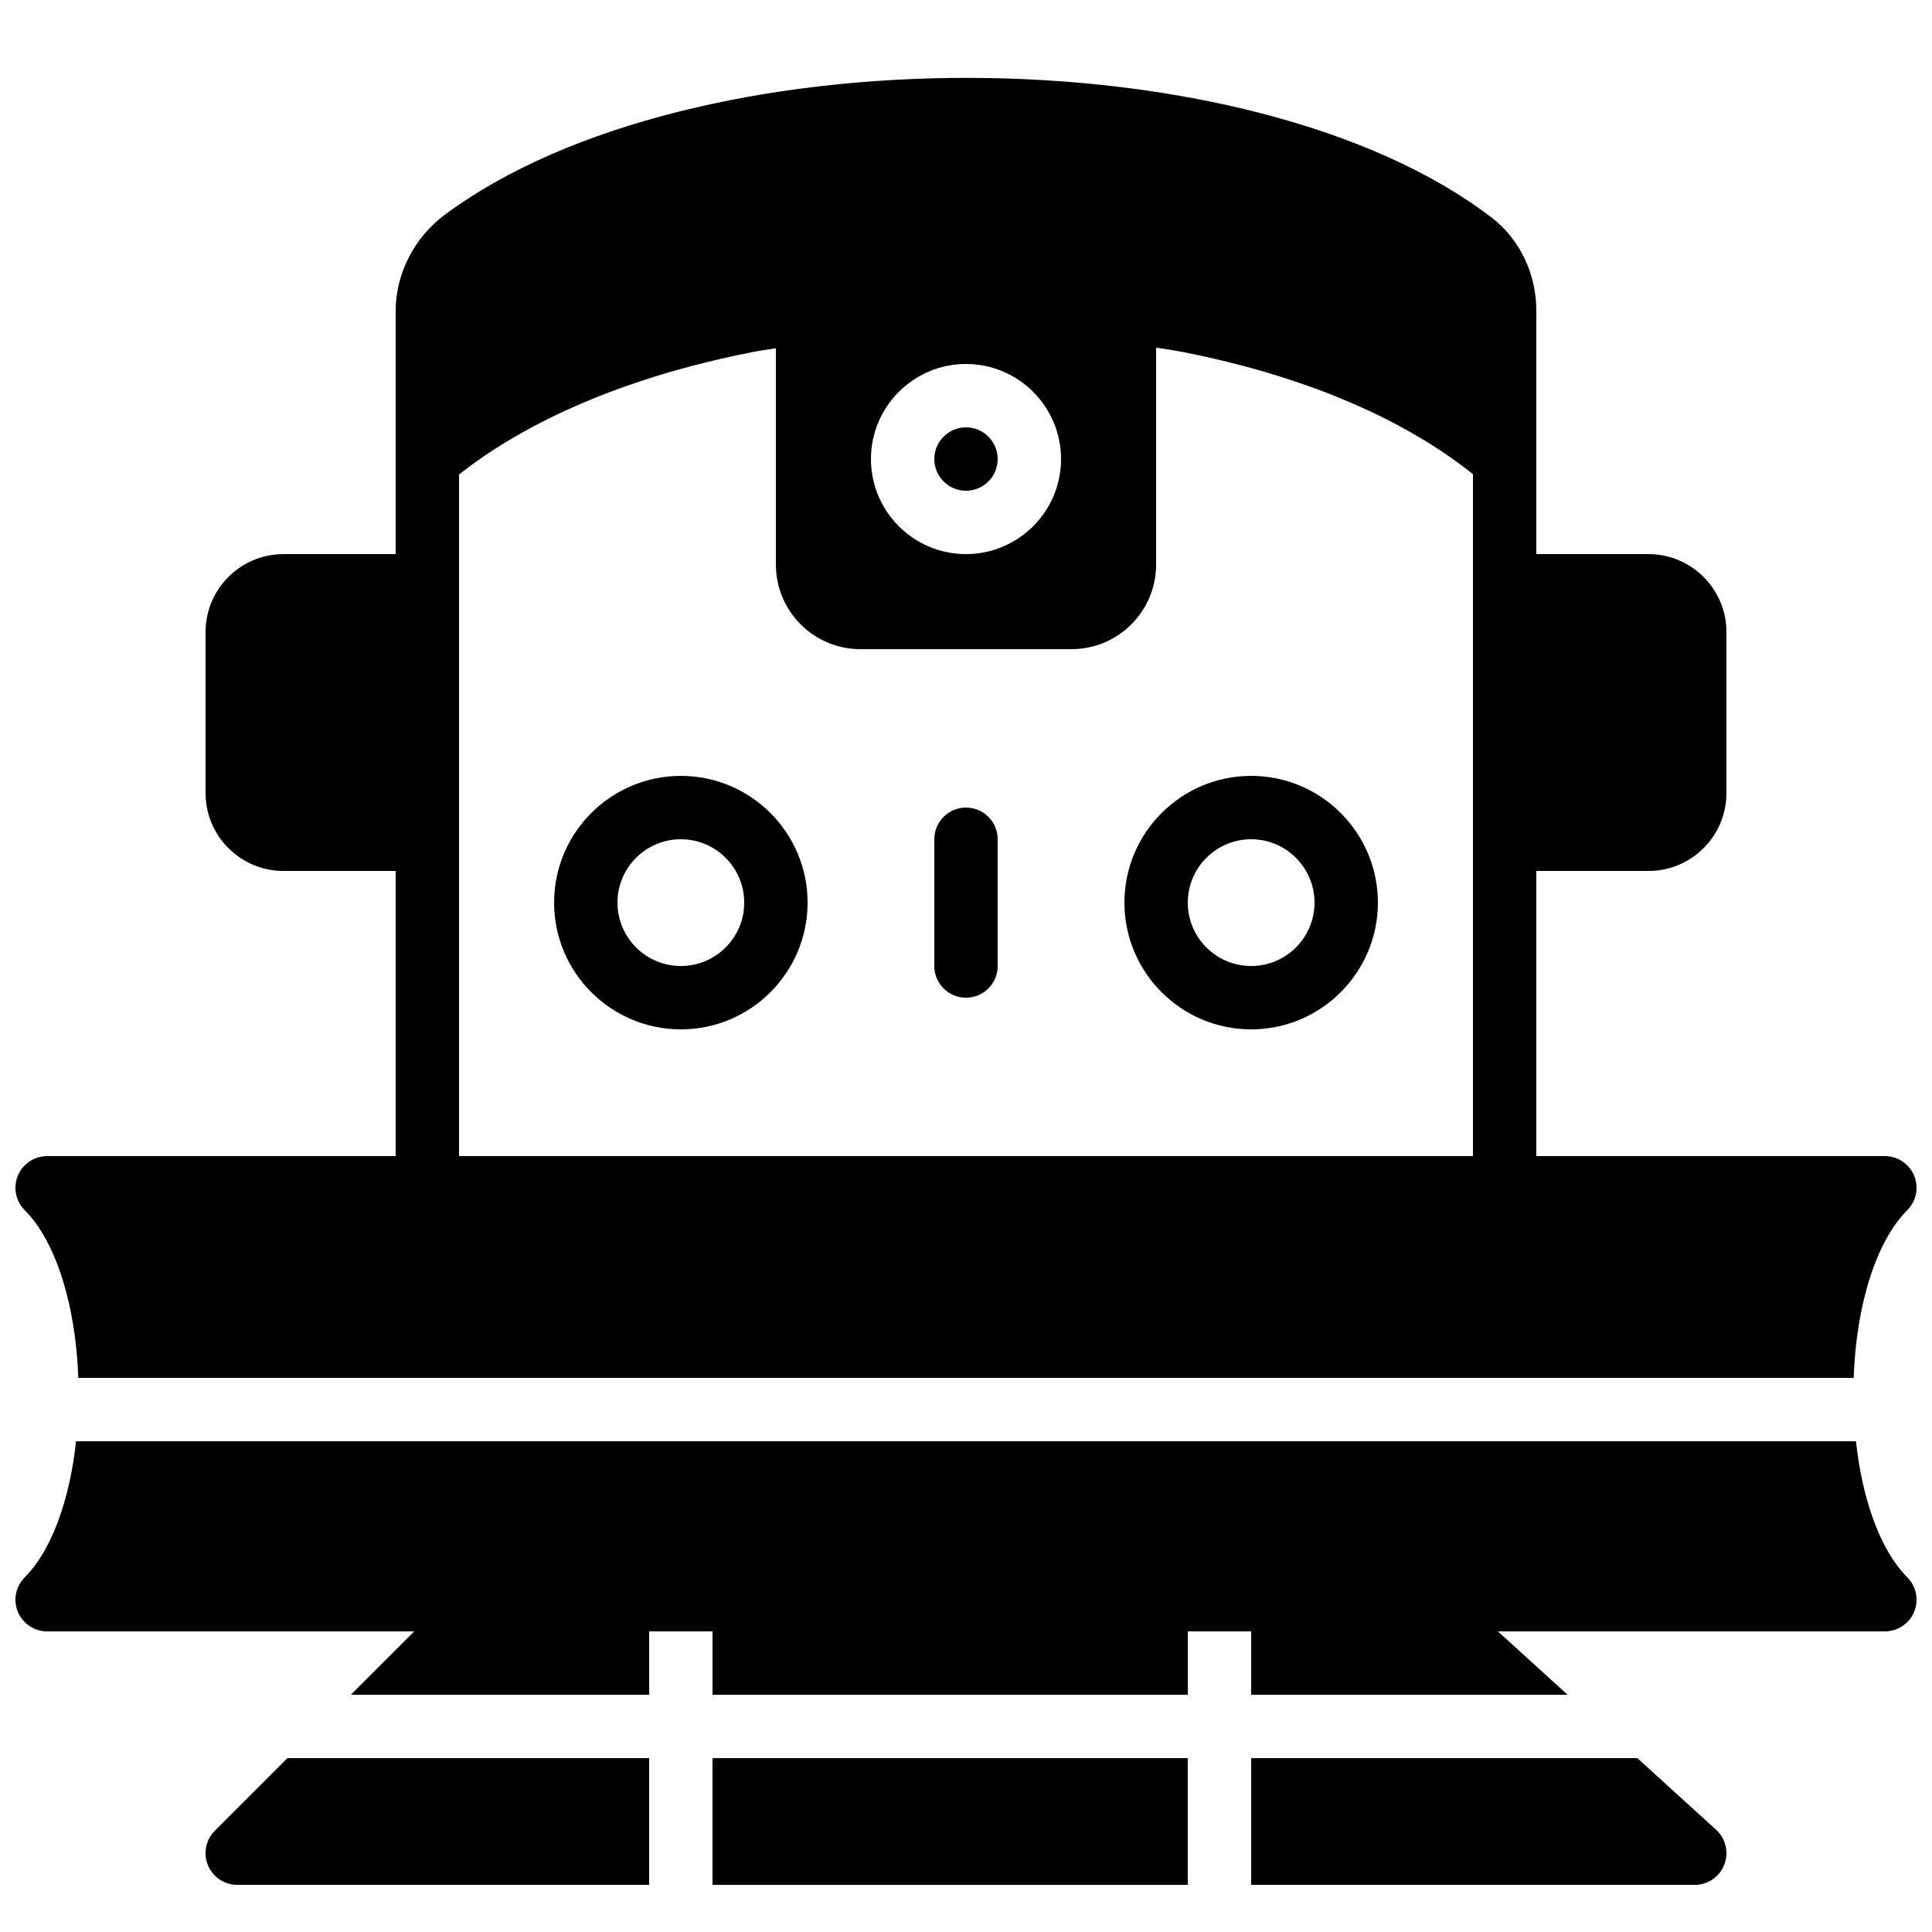
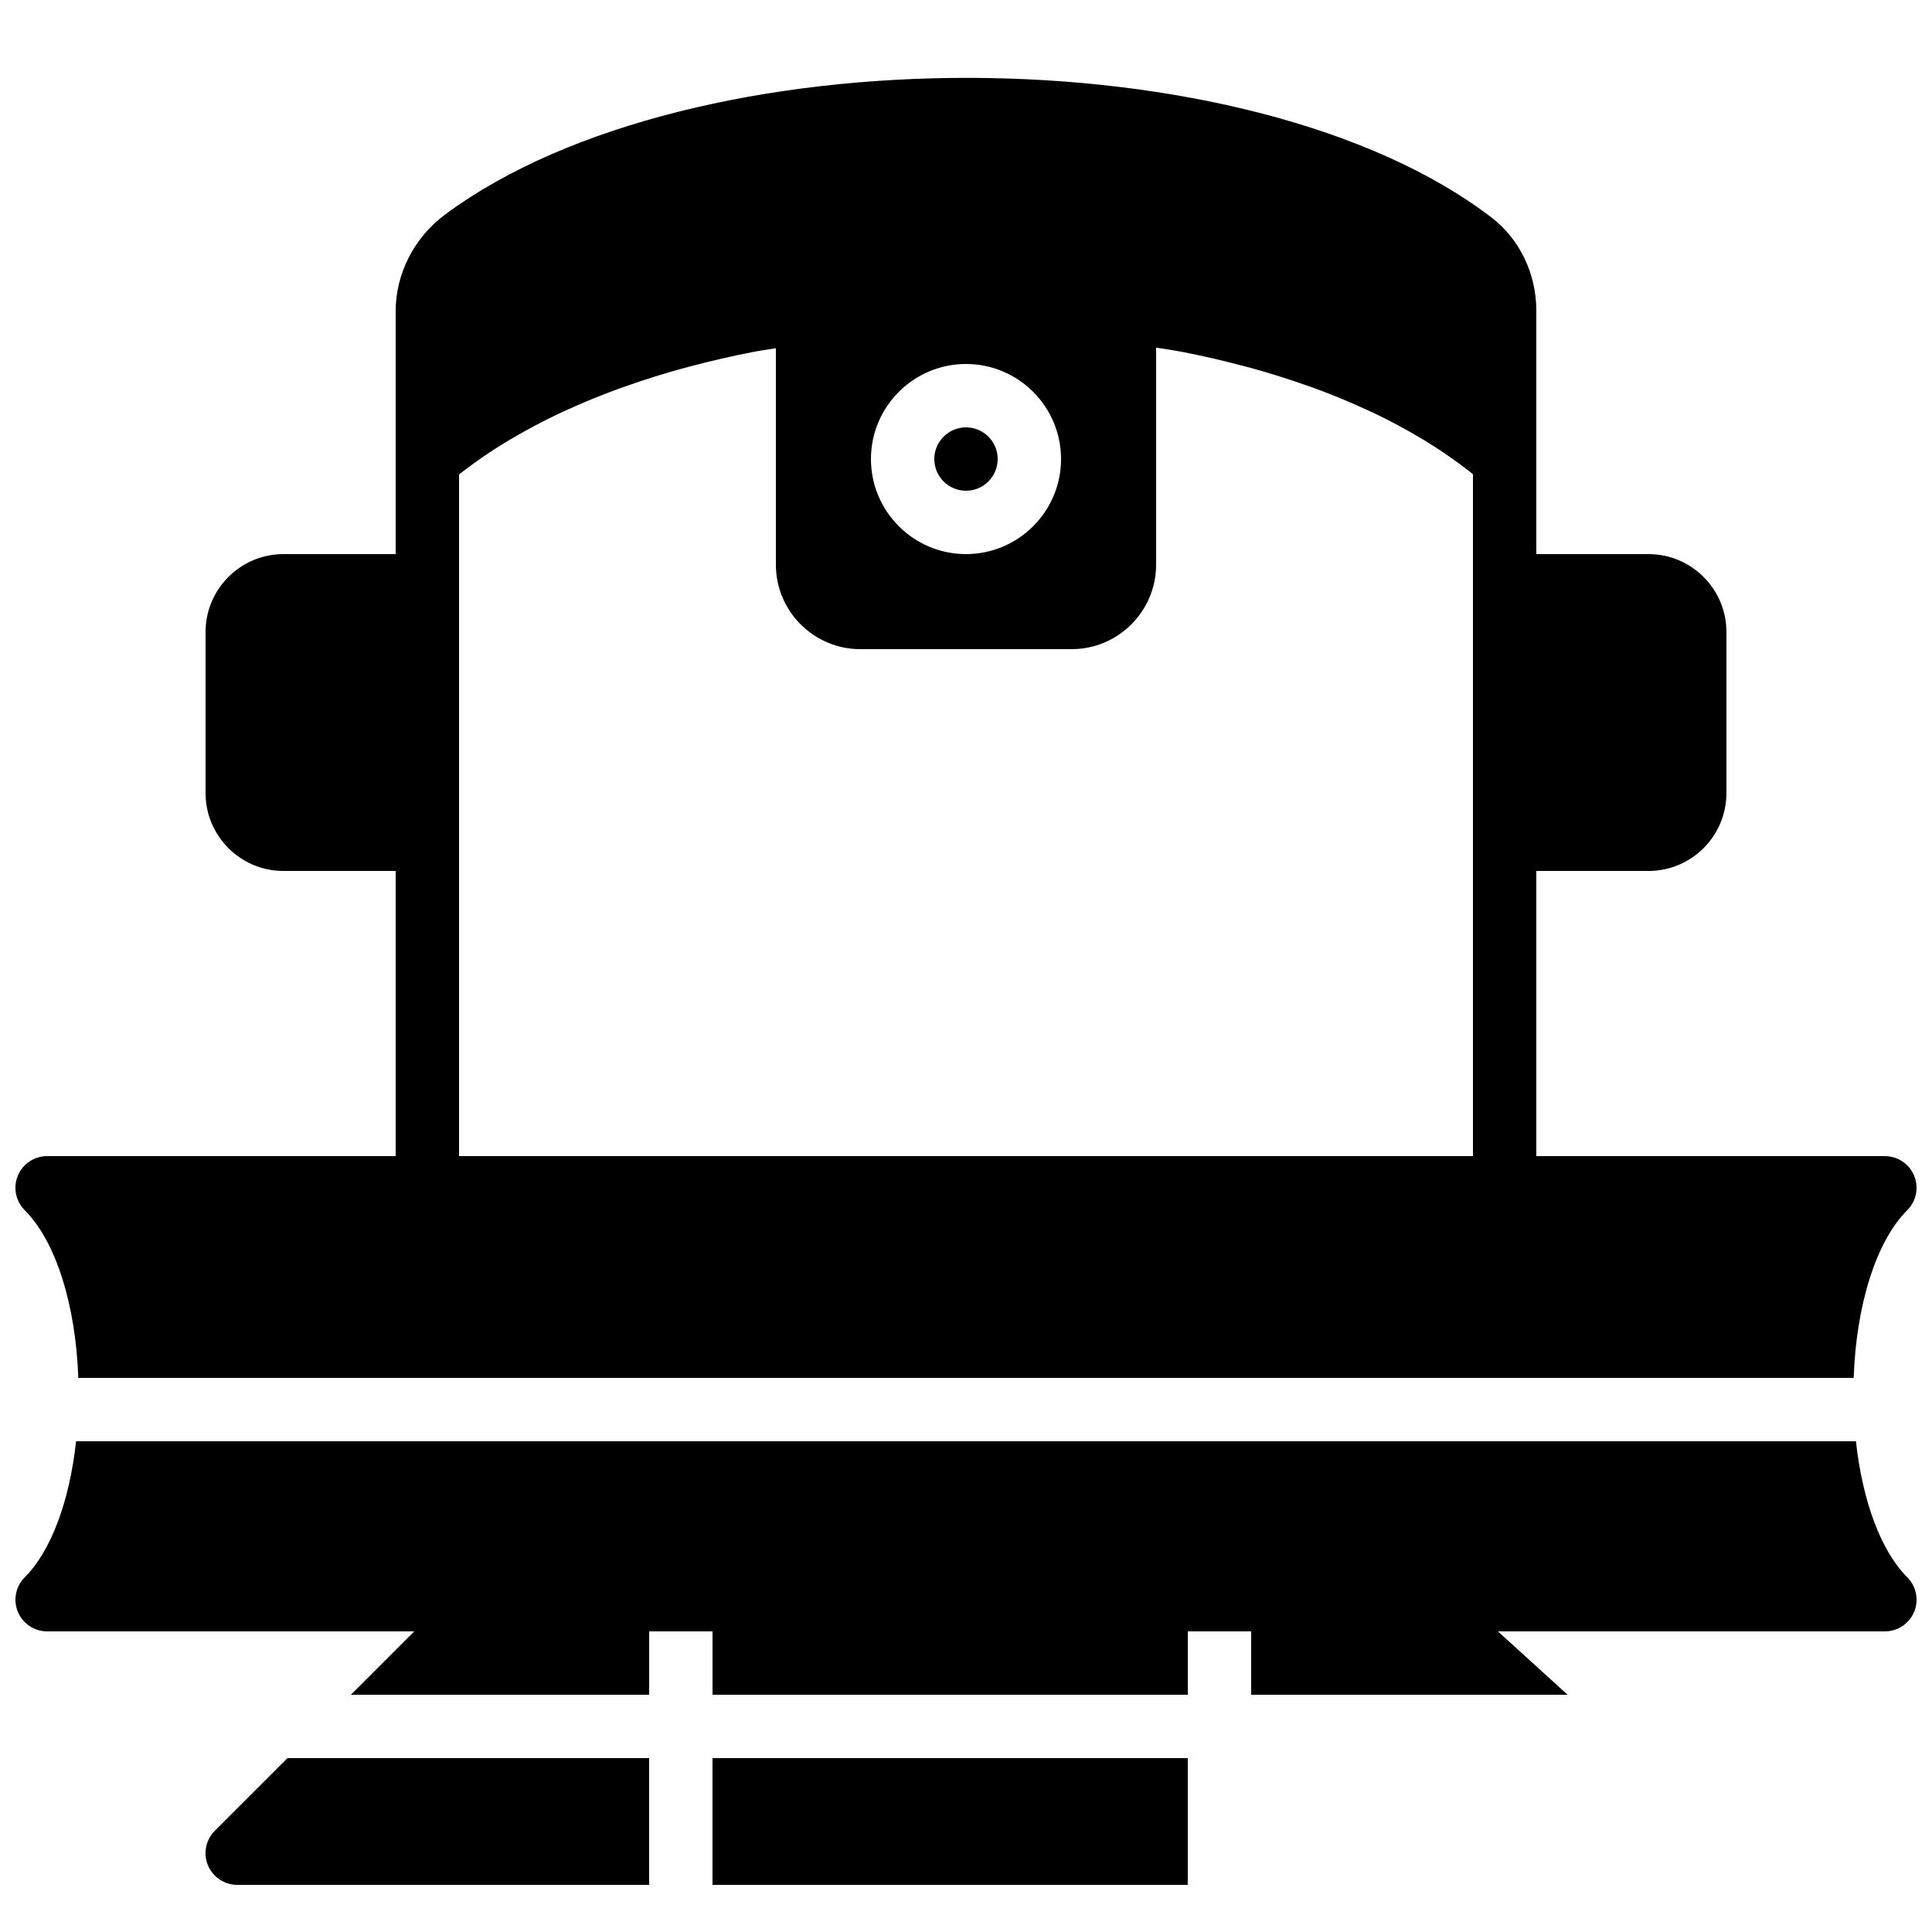
<svg xmlns="http://www.w3.org/2000/svg" width="800px" height="800px" version="1.1" viewBox="144 144 512 512">
  <defs>
    <clipPath id="b">
      <path d="m148.09 164h503.81v346h-503.81z" />
    </clipPath>
    <clipPath id="a">
      <path d="m148.09 525h503.81v69h-503.81z" />
    </clipPath>
  </defs>
  <g clip-path="url(#b)">
    <path d="m265.65 366.41v-96.672c0.312-0.242 0.621-0.496 0.934-0.73 3.519-2.703 7.246-5.266 11.184-7.676 0.605-0.359 1.211-0.723 1.824-1.082 4.047-2.383 8.277-4.637 12.695-6.719 0.613-0.285 1.234-0.562 1.855-0.848 4.523-2.066 9.211-3.996 14.062-5.75 0.59-0.219 1.195-0.422 1.789-0.629 4.965-1.75 10.07-3.352 15.309-4.781 0.527-0.148 1.059-0.273 1.586-0.418 5.367-1.418 10.84-2.695 16.434-3.785 0.43-0.086 0.863-0.16 1.301-0.238 1.637-0.316 3.344-0.512 4.996-0.797v57.352c0 12.352 10.043 22.395 22.395 22.395h55.973c12.352 0 22.395-10.043 22.395-22.395v-57.512c1.914 0.32 3.863 0.555 5.754 0.918 0.484 0.09 0.98 0.168 1.461 0.266 5.5 1.078 10.883 2.336 16.145 3.738 0.59 0.16 1.195 0.301 1.773 0.461 5.148 1.418 10.145 3.008 15.012 4.727 0.641 0.227 1.293 0.445 1.934 0.68 4.762 1.75 9.352 3.656 13.785 5.703 0.648 0.293 1.305 0.59 1.941 0.891 4.348 2.082 8.504 4.316 12.469 6.691 0.598 0.363 1.199 0.715 1.797 1.082 3.887 2.422 7.566 4.981 11.023 7.691 0.297 0.238 0.582 0.473 0.875 0.707v180.7h-268.7zm134.35-125.95c13.887 0 25.188 11.305 25.188 25.191 0 13.891-11.301 25.191-25.188 25.191-13.891 0-25.191-11.301-25.191-25.191 0-13.887 11.301-25.191 25.191-25.191zm-235.25 268.7h470.49c0.684-19.387 5.957-36.199 14.199-44.445 2.402-2.398 3.125-6.012 1.824-9.152-1.293-3.129-4.367-5.18-7.758-5.18h-92.367v-75.57h29.742c11.379 0 20.641-9.262 20.641-20.641v-42.688c0-11.379-9.262-20.641-20.641-20.641h-29.742v-64.555c0-9.742-4.426-18.945-11.84-24.629-63.992-49.004-211.73-49.441-277.31-0.832-8.219 6.098-13.133 15.688-13.133 25.645v64.371h-29.742c-11.375 0-20.637 9.262-20.637 20.641v42.688c0 11.379 9.262 20.641 20.637 20.641h29.742v75.57h-92.363c-3.394 0-6.469 2.051-7.762 5.18-1.301 3.141-0.578 6.754 1.824 9.152 8.246 8.246 13.52 25.059 14.199 44.445z" fill-rule="evenodd" />
  </g>
  <g clip-path="url(#a)">
    <path d="m635.84 525.95h-471.68c-1.715 15.754-6.574 29.02-13.602 36.051-2.402 2.398-3.125 6.012-1.824 9.152 1.301 3.129 4.367 5.18 7.758 5.18h97.285l-16.793 16.793h79.051v-16.793h16.793v16.793h125.95v-16.793h16.793v16.793h83.859l-18.473-16.793h102.55c3.394 0 6.469-2.051 7.762-5.18 1.301-3.141 0.578-6.754-1.824-9.152-7.027-7.031-11.879-20.297-13.602-36.051" fill-rule="evenodd" />
  </g>
-   <path d="m324.43 400c-9.262 0-16.793-7.535-16.793-16.797s7.531-16.793 16.793-16.793 16.797 7.531 16.797 16.793-7.535 16.797-16.797 16.797m0-50.383c-18.523 0-33.586 15.062-33.586 33.586s15.062 33.59 33.586 33.59c18.523 0 33.59-15.066 33.59-33.59s-15.066-33.586-33.59-33.586" fill-rule="evenodd" />
-   <path d="m475.57 400c-9.262 0-16.793-7.535-16.793-16.797s7.531-16.793 16.793-16.793c9.262 0 16.793 7.531 16.793 16.793s-7.531 16.797-16.793 16.797m0-50.383c-18.523 0-33.586 15.062-33.586 33.586s15.062 33.59 33.586 33.59c18.523 0 33.586-15.066 33.586-33.59s-15.062-33.586-33.586-33.586" fill-rule="evenodd" />
-   <path d="m400 358.02c-4.644 0-8.398 3.762-8.398 8.395v33.59c0 4.633 3.754 8.395 8.398 8.395 4.641 0 8.395-3.762 8.395-8.395v-33.59c0-4.633-3.754-8.395-8.395-8.395" fill-rule="evenodd" />
-   <path d="m332.82 643.51h125.95v-33.59h-125.95z" fill-rule="evenodd" />
-   <path d="m577.9 609.92h-102.33v33.59h117.55c3.469 0 6.59-2.133 7.836-5.367 1.25-3.242 0.383-6.91-2.184-9.246z" fill-rule="evenodd" />
+   <path d="m332.82 643.51h125.95v-33.59h-125.95" fill-rule="evenodd" />
  <path d="m200.93 629.17c-2.402 2.402-3.125 6.012-1.824 9.152 1.305 3.133 4.367 5.184 7.762 5.184h109.16v-33.59h-95.84z" fill-rule="evenodd" />
  <path d="m400 274.05c4.633 0 8.395-3.769 8.395-8.398 0-4.625-3.762-8.395-8.395-8.395-4.637 0-8.398 3.769-8.398 8.395 0 4.629 3.762 8.398 8.398 8.398" fill-rule="evenodd" />
</svg>